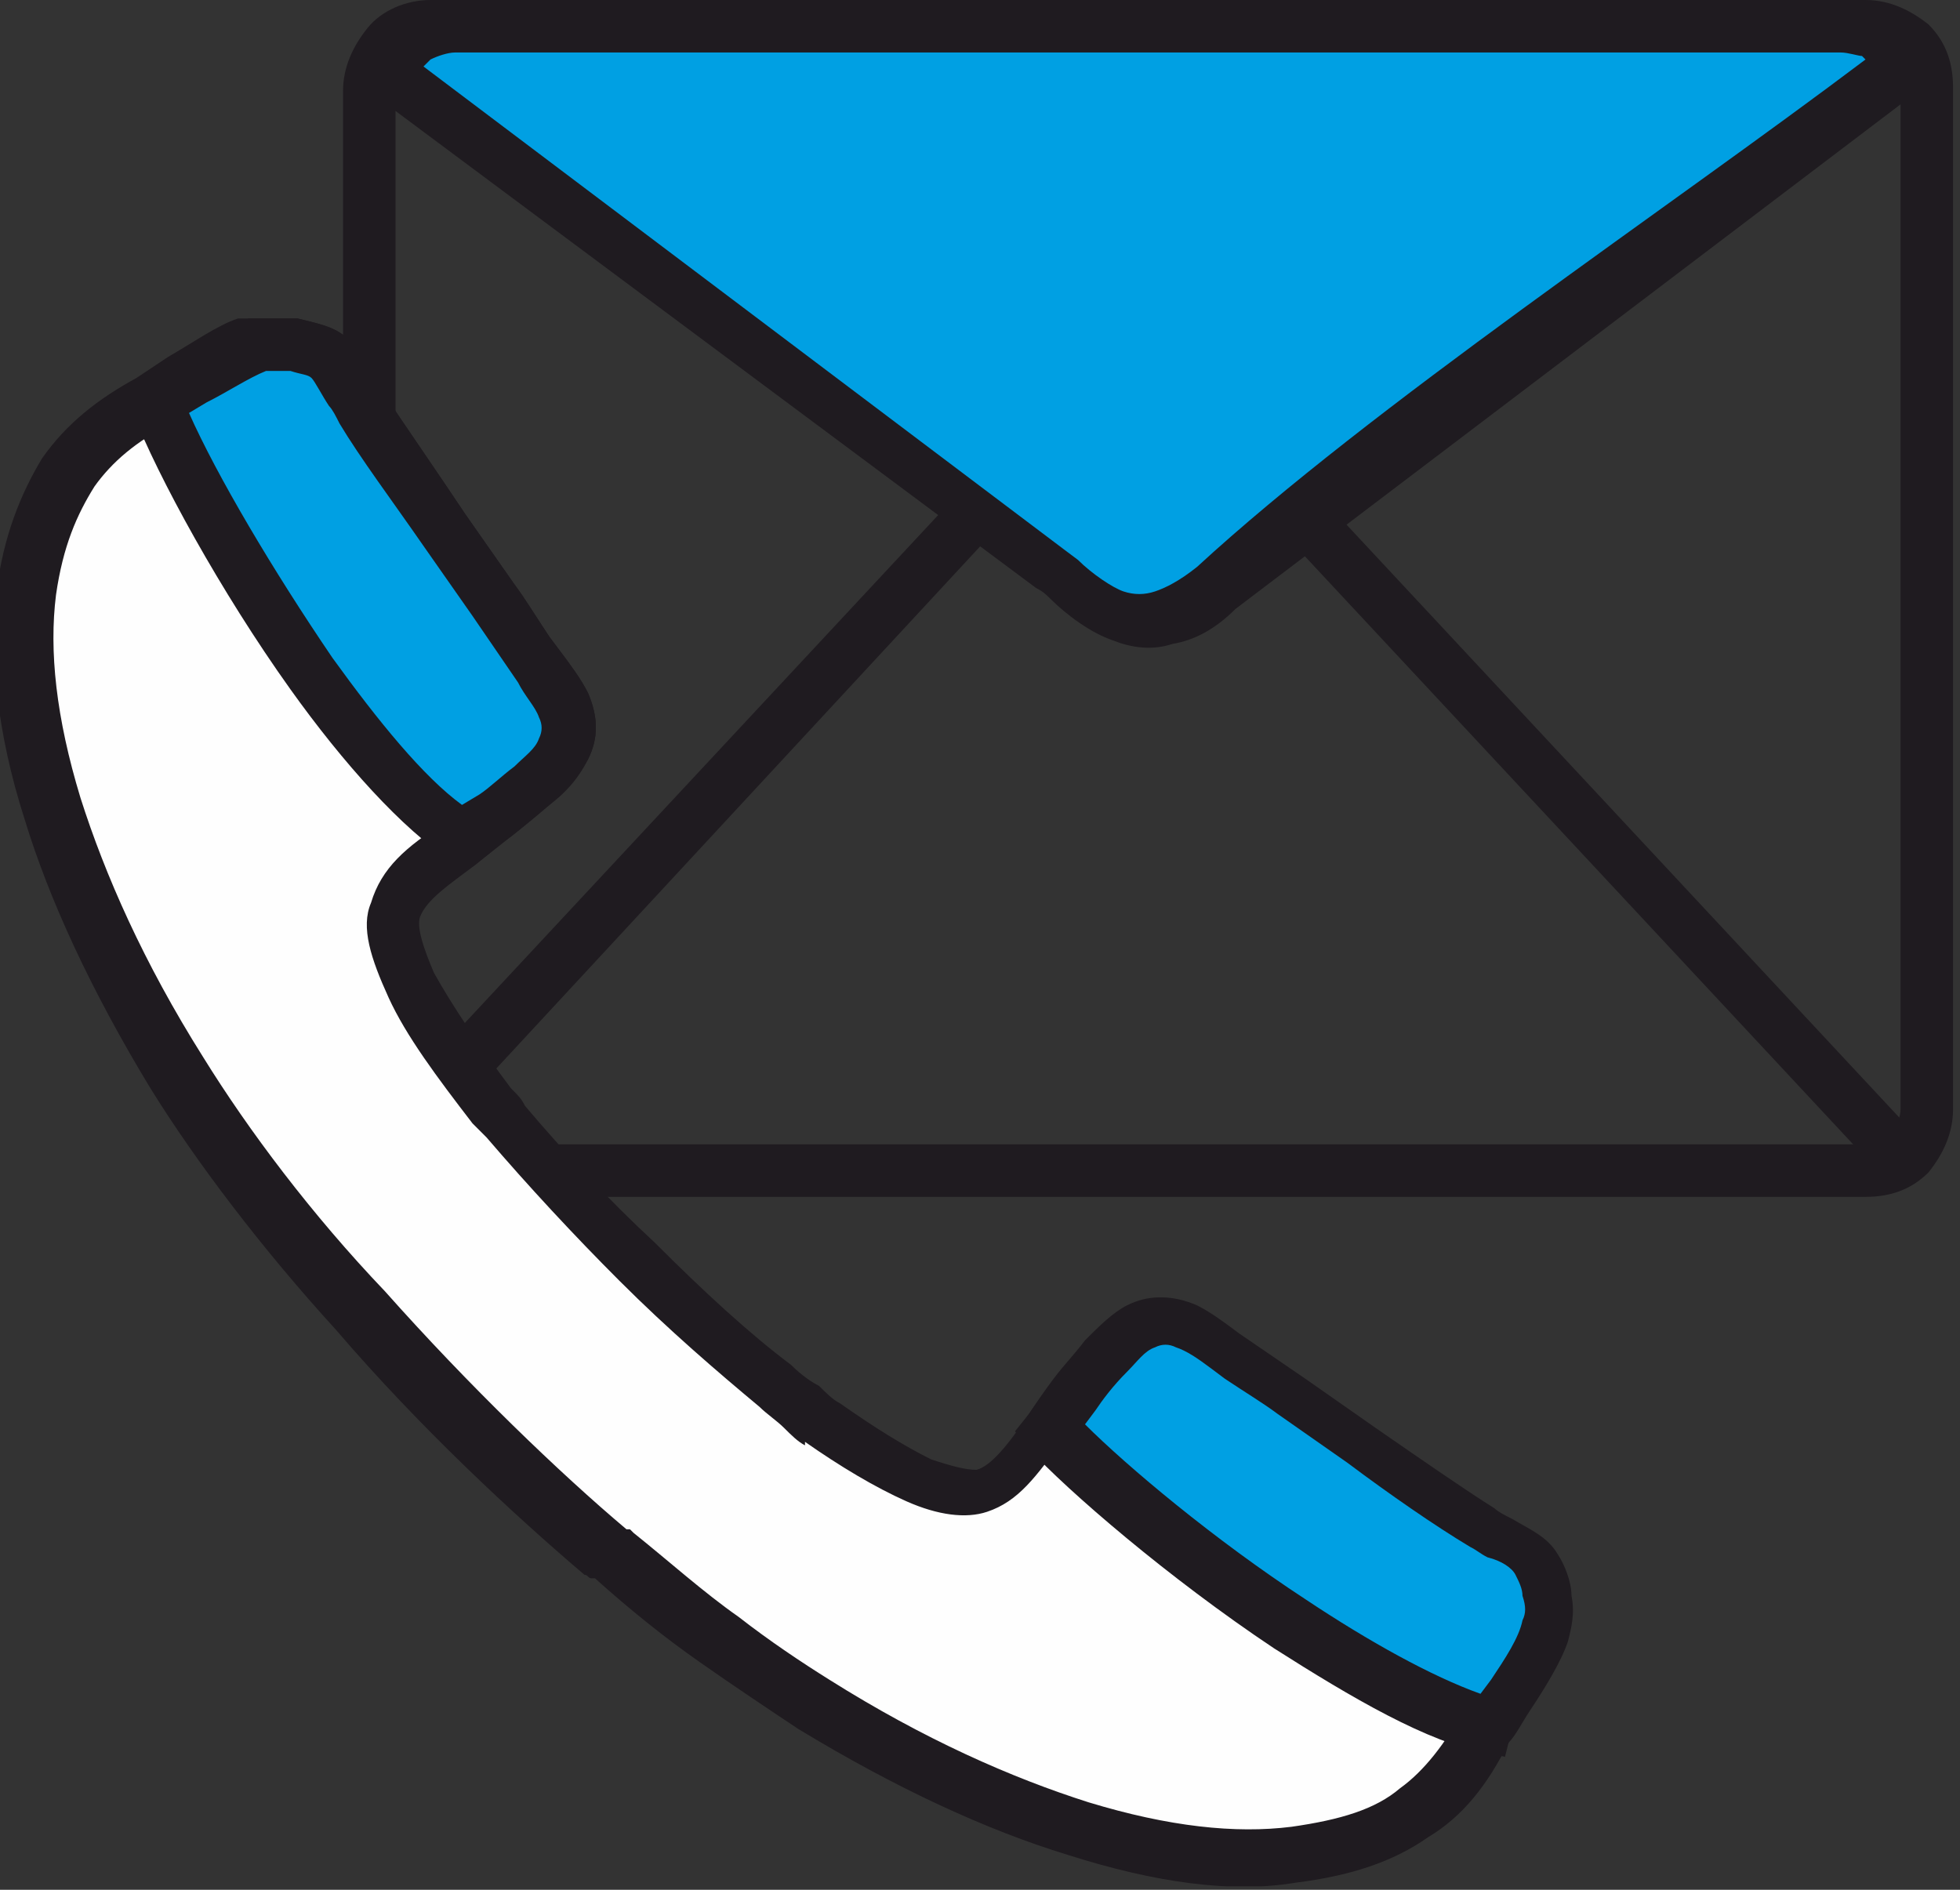
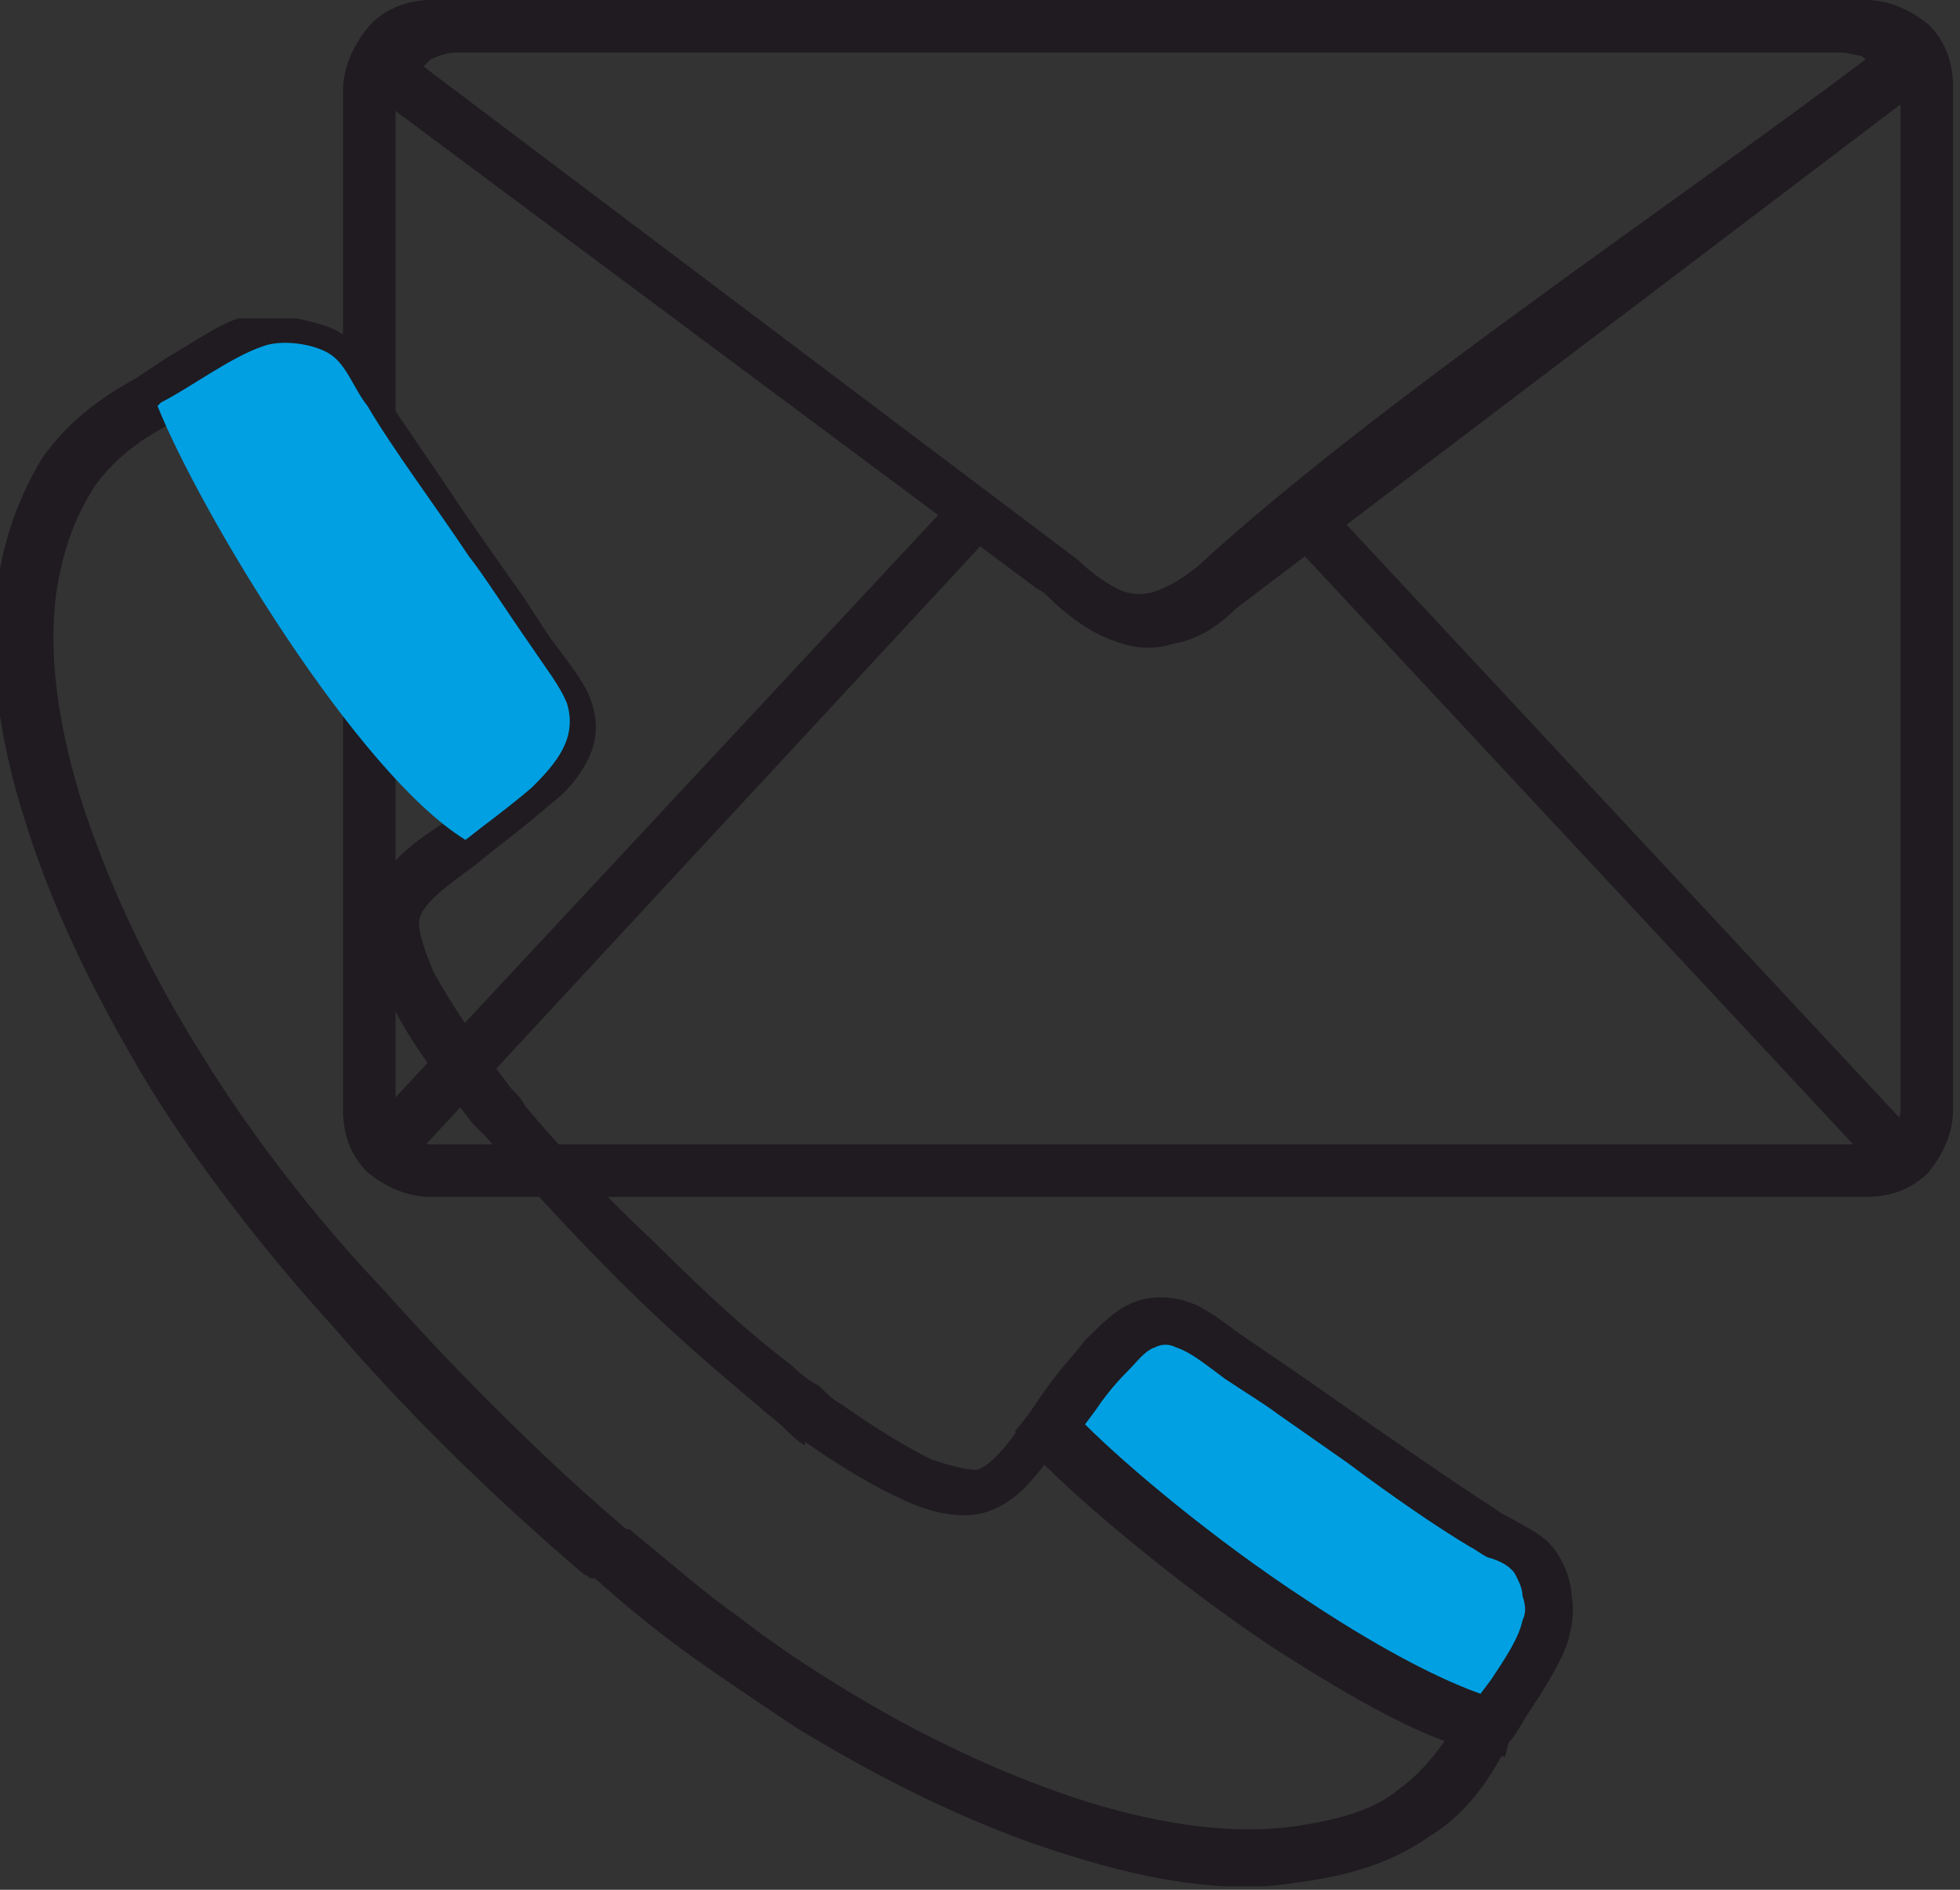
<svg xmlns="http://www.w3.org/2000/svg" width="56" height="54" viewBox="0 0 56 54" fill="none">
  <rect x="0" y="0" width="56" height="54" fill="#333333" stroke="none" />
  <g clip-path="url(#clip0)">
    <path d="M12.301 0H53.301C54.001 0 54.601 0.3 55.101 0.7C55.601 1.2 55.801 1.8 55.801 2.5V31.7C55.801 32.4 55.501 33 55.101 33.5C54.601 34 54.001 34.2 53.301 34.2H12.301C11.601 34.2 11.001 33.9 10.501 33.5C10.001 33 9.801 32.4 9.801 31.7V2.6C9.801 1.9 10.101 1.3 10.501 0.8C10.901 0.3 11.601 0 12.301 0ZM53.301 1.5H12.301C12.001 1.5 11.701 1.6 11.601 1.8C11.501 2 11.301 2.3 11.301 2.5V31.7C11.301 32 11.401 32.3 11.601 32.4C11.801 32.6 12.101 32.7 12.301 32.7H53.301C53.601 32.7 53.901 32.6 54.001 32.4C54.201 32.2 54.301 31.9 54.301 31.7V2.6C54.301 2.3 54.201 2 54.001 1.9C53.901 1.6 53.601 1.5 53.301 1.5Z" fill="#1F1B20" />
-     <path fill-rule="evenodd" clip-rule="evenodd" d="M13.001 0.7H52.601C53.401 0.7 54.101 1.2 54.301 1.9L34.801 16.8C33.701 17.8 32.901 17.9 32.001 17.6C31.501 17.4 30.501 16.6 30.001 16.3L11.201 2.1C11.401 1.3 12.101 0.7 13.001 0.7Z" fill="#00A0E3" />
    <path d="M13 0H52.6C53.2 0 53.7 0.2 54.1 0.5C54.5 0.8 54.9 1.3 55 1.8L55.2 2.3L35.3 17.4C34.7 18 34.1 18.3 33.5 18.4C32.9 18.6 32.3 18.5 31.8 18.3C31.2 18.1 30.5 17.6 30 17.1C29.9 17 29.8 16.9 29.6 16.8L10.4 2.5L10.5 2C10.6 1.4 11 0.9 11.4 0.6C11.8 0.2 12.4 0 13 0ZM52.6 1.5H13C12.8 1.5 12.5 1.6 12.3 1.7C12.2 1.8 12.2 1.8 12.1 1.9L30.4 15.7L30.8 16C31.2 16.4 31.8 16.8 32.1 16.9C32.4 17 32.7 17 33 16.9C33.3 16.8 33.7 16.6 34.2 16.2C39.2 11.6 47.6 6 53.3 1.7L53.2 1.6C53.1 1.6 52.8 1.5 52.6 1.5Z" fill="#1F1B20" />
    <path d="M28.201 15.4L11.801 33.1L10.701 32L27.101 14.4L28.201 15.4Z" fill="#1F1B20" />
    <path d="M38.2 14.7L54.7 32.4L53.6 33.4L37.1 15.7L38.2 14.7Z" fill="#1F1B20" />
-     <path fill-rule="evenodd" clip-rule="evenodd" d="M15.2 22.5C13.2 24.3 11.6 24.9 11.3 26C10.9 27.1 12.2 29.3 14.1 31.6C14.1 31.6 14.1 31.6 14.1 31.7L14.3 32C16.6 34.8 19.7 37.7 22 39.6C22.6 40.1 23.1 40.5 23.4 40.8C25.3 42.2 27 43 28 42.7C29.1 42.3 29.7 40.8 31.5 38.8C32.1 38.1 32.8 37.5 33.8 37.9C34.3 38.1 34.8 38.5 35.4 38.9C36.4 39.6 37.5 40.3 38 40.7C39.5 41.7 41.2 42.9 42.3 43.6C42.9 44 43.5 44.2 43.8 44.7C44.1 45.2 44.2 46.1 44 46.6C43.7 47.5 42.8 48.6 42.4 49.5C41.3 51.6 39.9 52.8 36.9 53.2C33.6 53.7 29 52.4 23.2 48.9C21.4 47.8 19.4 46.3 17.5 44.6C17.4 44.6 17.4 44.5 17.3 44.5C13.7 41.3 8 35.3 5.2 30.7C1.6 24.9 0.4 20.3 0.8 17C1.2 14 2.4 12.6 4.5 11.5C5.3 11.1 6.5 10.2 7.4 9.9C7.9 9.7 8.8 9.8 9.3 10.1C9.8 10.4 10 11.1 10.4 11.6C11.1 12.8 12.3 14.4 13.3 15.9C13.7 16.4 14.4 17.5 15.1 18.5C15.5 19.1 15.9 19.6 16.1 20.1C16.5 21.1 15.9 21.8 15.2 22.5Z" fill="#FEFEFE" />
    <path d="M15.7 23C14.9 23.7 14.2 24.2 13.6 24.7C12.8 25.3 12.2 25.7 12 26.2C11.9 26.5 12.1 27.1 12.4 27.8C12.9 28.7 13.7 29.9 14.6 31.1L14.7 31.2C14.8 31.3 14.9 31.4 15 31.6C16.1 32.9 17.4 34.3 18.7 35.5C20.1 36.9 21.4 38.1 22.6 39C22.9 39.3 23.2 39.5 23.4 39.6C23.6 39.8 23.8 40 24 40.1C25 40.8 25.8 41.3 26.6 41.7C27.2 41.9 27.6 42 27.9 42C28.3 41.9 28.8 41.3 29.4 40.4C29.8 39.8 30.4 39.1 31.1 38.3C31.5 37.9 31.9 37.5 32.3 37.3C32.9 37 33.5 37 34.2 37.3C34.6 37.5 35 37.8 35.4 38.1L37.3 39.4L39.3 40.8C40.6 41.7 41.9 42.6 42.7 43.1C42.8 43.2 43 43.3 43.2 43.4C43.7 43.7 44.2 43.9 44.5 44.4C44.7 44.7 44.9 45.2 44.9 45.6C45 46.1 44.9 46.5 44.8 46.9C44.6 47.5 44.1 48.3 43.7 48.9C43.5 49.2 43.3 49.6 43.1 49.8C42.5 51 41.8 51.9 40.8 52.5C39.8 53.2 38.6 53.6 37 53.8C35.2 54.1 33 53.8 30.5 53C28.2 52.3 25.6 51.1 22.8 49.4C21.9 48.8 21 48.2 20 47.5C19 46.8 18 46 17 45.1H16.9C16.8 45.1 16.8 45 16.7 45C14.7 43.3 12 40.8 9.6 38C7.5 35.7 5.6 33.2 4.3 31.1C2.6 28.3 1.4 25.7 0.7 23.4C-0.1 20.9 -0.3 18.7 -0.1 16.9C0.1 15.3 0.6 14.1 1.2 13.1C1.9 12.1 2.8 11.4 3.9 10.8C4.2 10.6 4.5 10.4 4.8 10.2C5.5 9.8 6.2 9.3 6.8 9.1C7.5 9.1 8 9.1 8.5 9.1C8.9 9.2 9.4 9.3 9.7 9.5C10.2 9.8 10.4 10.3 10.7 10.8C10.8 10.9 10.9 11.1 11 11.3C11.6 12.2 12.5 13.5 13.3 14.7L14.7 16.7C15 17.1 15.3 17.6 15.7 18.2L16 18.6C16.3 19 16.6 19.4 16.8 19.8C17.1 20.5 17.1 21.1 16.8 21.7C16.5 22.3 16.1 22.7 15.7 23ZM12.7 23.5C13.3 23.1 14 22.6 14.7 21.9C15 21.6 15.3 21.4 15.4 21.1C15.5 20.9 15.5 20.7 15.4 20.5C15.3 20.2 15 19.9 14.8 19.5L13.5 17.6L12.1 15.6C11.2 14.3 10.3 13.1 9.7 12.1C9.6 11.9 9.5 11.7 9.4 11.6C9.2 11.3 9 10.9 8.9 10.8C8.8 10.7 8.6 10.7 8.3 10.6C8.1 10.6 7.8 10.6 7.6 10.6C7.1 10.8 6.5 11.2 5.9 11.5C5.5 11.7 5.2 11.9 4.9 12.1C3.9 12.6 3.2 13.2 2.7 13.9C2.2 14.7 1.8 15.6 1.6 17C1.4 18.6 1.6 20.5 2.3 22.8C3 25 4.1 27.5 5.8 30.2C7.1 32.3 8.9 34.7 11 36.9C13.4 39.6 16 42.1 17.9 43.7H18L18.1 43.8C19.1 44.6 20.1 45.5 21.1 46.2C22 46.9 22.9 47.5 23.7 48C26.4 49.7 28.9 50.8 31.1 51.5C33.4 52.2 35.3 52.4 36.9 52.2C38.3 52 39.3 51.7 40 51.1C40.7 50.6 41.3 49.8 41.8 48.9C42 48.6 42.2 48.2 42.4 47.9C42.8 47.3 43.2 46.7 43.3 46.2C43.4 46 43.4 45.8 43.3 45.5C43.3 45.3 43.2 45.1 43.1 44.9C43 44.7 42.7 44.5 42.3 44.4C42.1 44.3 42 44.2 41.8 44.1C40.8 43.5 39.5 42.6 38.3 41.7L36.3 40.3C35.9 40 35.4 39.7 34.8 39.3L34.4 39C34 38.7 33.7 38.5 33.4 38.4C33.2 38.3 33 38.3 32.8 38.4C32.5 38.5 32.3 38.8 32 39.1C31.3 39.8 30.8 40.5 30.4 41.1C29.6 42.2 29.1 42.9 28.2 43.2C27.6 43.4 26.8 43.3 25.9 42.9C25 42.5 24 41.9 23 41.2V41.3C22.8 41.2 22.6 41 22.4 40.8C22.2 40.6 21.9 40.4 21.7 40.2C20.5 39.2 19.1 38 17.7 36.6C16.4 35.3 15.1 33.9 13.9 32.5C13.8 32.4 13.6 32.2 13.5 32.1C12.5 30.8 11.6 29.6 11.1 28.5C10.6 27.4 10.3 26.5 10.6 25.8C10.9 24.8 11.6 24.2 12.7 23.5Z" fill="#1F1B20" />
    <path fill-rule="evenodd" clip-rule="evenodd" d="M30 40.8C30.4 40.2 30.9 39.5 31.6 38.7C32.2 38 32.9 37.4 33.9 37.8C34.4 38 34.9 38.4 35.5 38.8C36.5 39.5 37.6 40.2 38.1 40.6C39.6 41.6 41.3 42.8 42.4 43.5C43 43.9 43.6 44.1 43.9 44.6C44.2 45.1 44.3 46 44.1 46.5C43.8 47.3 43 48.5 42.6 49.3C38.8 48.5 31.7 42.8 30 40.8Z" fill="#00A0E3" />
    <path d="M29.4 40.4C29.6 40.1 29.8 39.8 30.1 39.4C30.4 39 30.7 38.7 31 38.3C31.4 37.9 31.8 37.5 32.2 37.3C32.8 37 33.4 37 34.1 37.3C34.5 37.5 34.9 37.8 35.3 38.1L37.2 39.4L39.2 40.8C40.5 41.7 41.8 42.6 42.6 43.1C42.7 43.2 42.9 43.3 43.1 43.4C43.6 43.7 44.1 43.9 44.4 44.4C44.6 44.7 44.8 45.2 44.8 45.6C44.9 46.1 44.8 46.5 44.7 46.9C44.5 47.5 44 48.3 43.6 48.9C43.4 49.2 43.2 49.5 43.1 49.8L43 50.2L42.5 50.1C40.8 49.8 38.6 48.5 36.4 47.1C33.4 45.1 30.5 42.6 29.4 41.4L29 40.9L29.4 40.4ZM31.3 40.3L31 40.7C32.2 41.9 34.7 44 37.3 45.7C39.1 46.9 40.9 47.9 42.3 48.4L42.6 48C43 47.4 43.4 46.8 43.5 46.3C43.6 46.1 43.6 45.9 43.5 45.6C43.5 45.4 43.4 45.2 43.3 45C43.2 44.8 42.9 44.6 42.5 44.5C42.3 44.4 42.2 44.3 42 44.2C41 43.6 39.7 42.7 38.5 41.8L36.5 40.4C36.1 40.1 35.6 39.8 35 39.4L34.6 39.1C34.2 38.8 33.9 38.6 33.6 38.5C33.4 38.4 33.2 38.4 33 38.5C32.7 38.6 32.5 38.9 32.2 39.2C31.8 39.6 31.5 40 31.3 40.3Z" fill="#1F1B20" />
    <path fill-rule="evenodd" clip-rule="evenodd" d="M15.2 22.5C14.5 23.1 13.8 23.6 13.3 24C10.2 22.1 5.7 14.6 4.5 11.6L4.6 11.5C5.4 11.1 6.6 10.2 7.5 9.9C8 9.7 8.9 9.8 9.4 10.1C9.9 10.4 10.1 11.1 10.5 11.6C11.2 12.8 12.4 14.4 13.4 15.9C13.8 16.4 14.5 17.5 15.2 18.5C15.6 19.1 16 19.6 16.2 20.1C16.5 21.1 15.9 21.8 15.2 22.5Z" fill="#00A0E3" />
-     <path d="M15.7 23C15.3 23.3 15 23.6 14.6 23.9C14.3 24.1 14 24.4 13.7 24.6L13.3 24.9L12.9 24.6C11.5 23.7 9.8 21.8 8.3 19.7C6.3 16.9 4.5 13.6 3.8 11.8L3.5 11.2C3.6 11.1 4.1 10.9 4.2 10.8C4.5 10.6 4.8 10.4 5.1 10.2C5.8 9.8 6.5 9.3 7.1 9.1C7.5 9.1 8 9.1 8.5 9.1C8.9 9.2 9.4 9.3 9.7 9.5C10.2 9.8 10.4 10.3 10.7 10.8C10.8 10.9 10.9 11.1 11 11.3C11.6 12.2 12.5 13.5 13.3 14.7L14.7 16.7C15 17.1 15.3 17.6 15.7 18.2L16 18.6C16.3 19 16.6 19.4 16.8 19.8C17.1 20.5 17.1 21.1 16.8 21.7C16.5 22.2 16.1 22.6 15.7 23ZM13.7 22.7C14 22.5 14.3 22.2 14.7 21.9C15 21.6 15.3 21.4 15.4 21.1C15.5 20.9 15.5 20.7 15.4 20.5C15.3 20.2 15 19.9 14.8 19.5L13.5 17.6L12.1 15.6C11.2 14.3 10.3 13.1 9.7 12.1C9.6 11.9 9.5 11.7 9.4 11.6C9.2 11.3 9 10.9 8.9 10.8C8.8 10.7 8.6 10.7 8.3 10.6C8.1 10.6 7.8 10.6 7.6 10.6C7.1 10.8 6.5 11.2 5.9 11.5L5.4 11.8C6.2 13.6 7.8 16.3 9.5 18.8C10.8 20.6 12.1 22.2 13.2 23L13.7 22.7Z" fill="#1F1B20" />
  </g>
  <defs>
    <clipPath id="clip0">
      <rect width="55.9" height="53.9" fill="white" />
    </clipPath>
  </defs>
</svg>